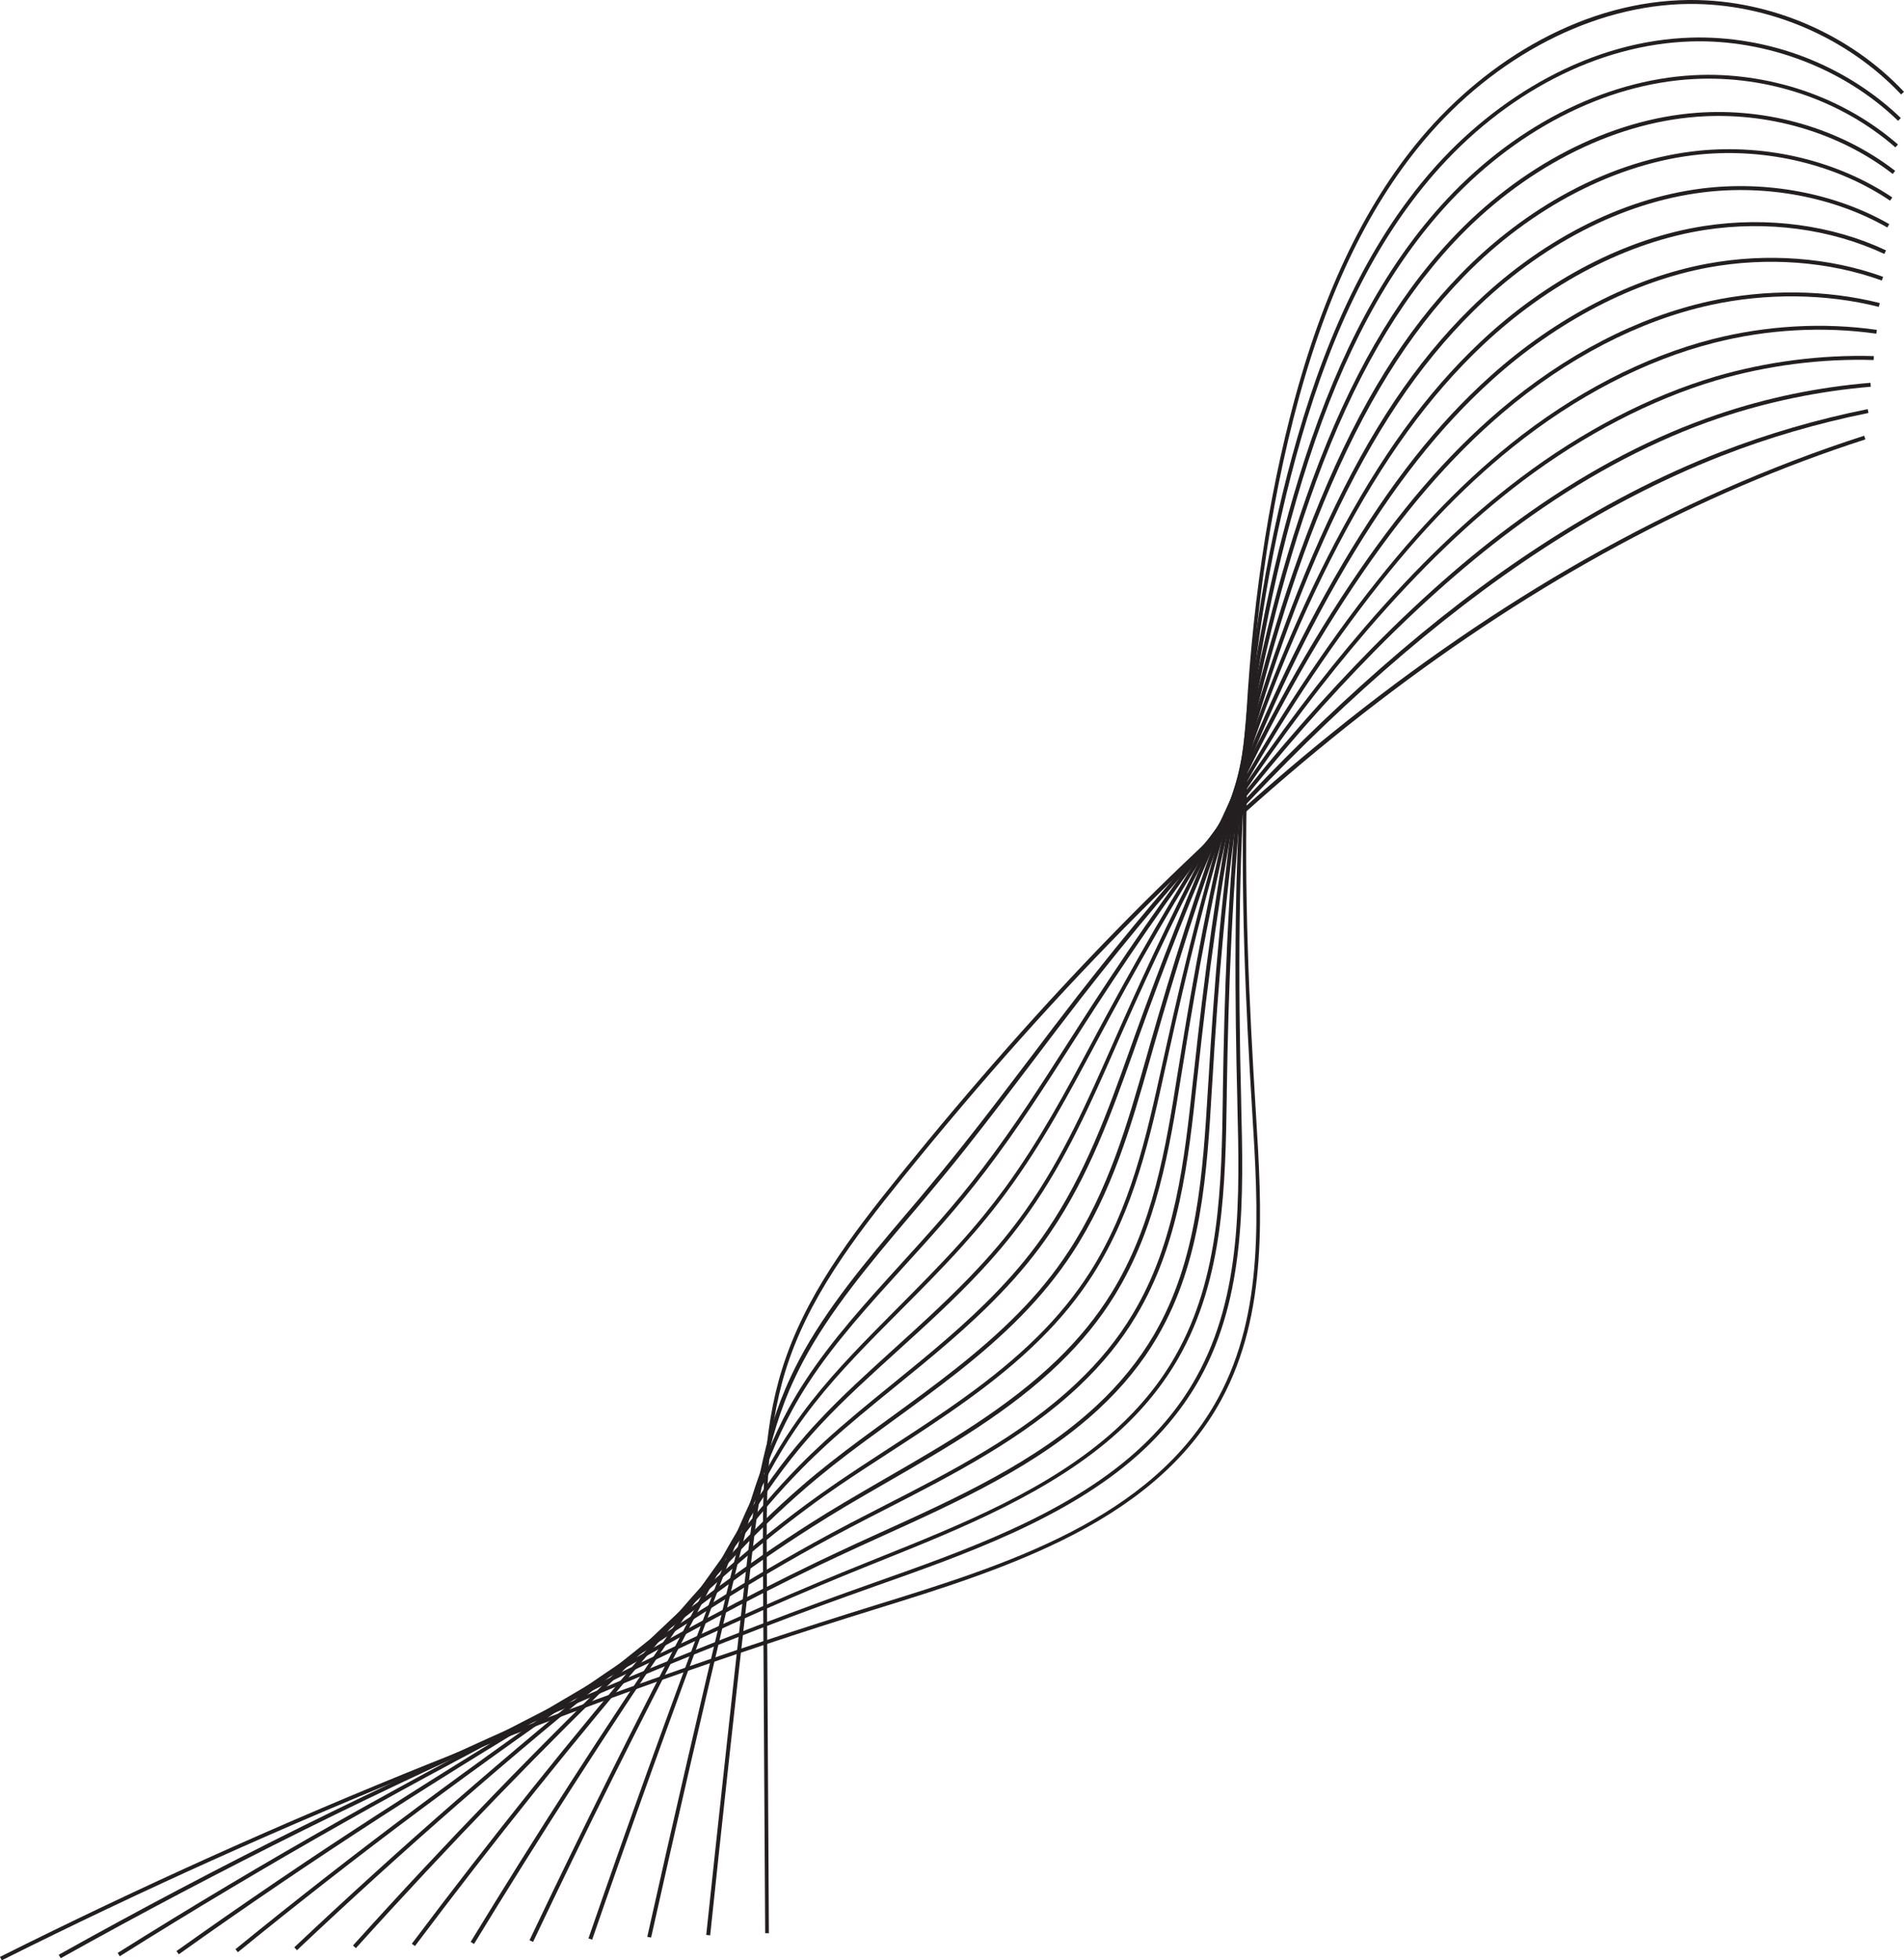
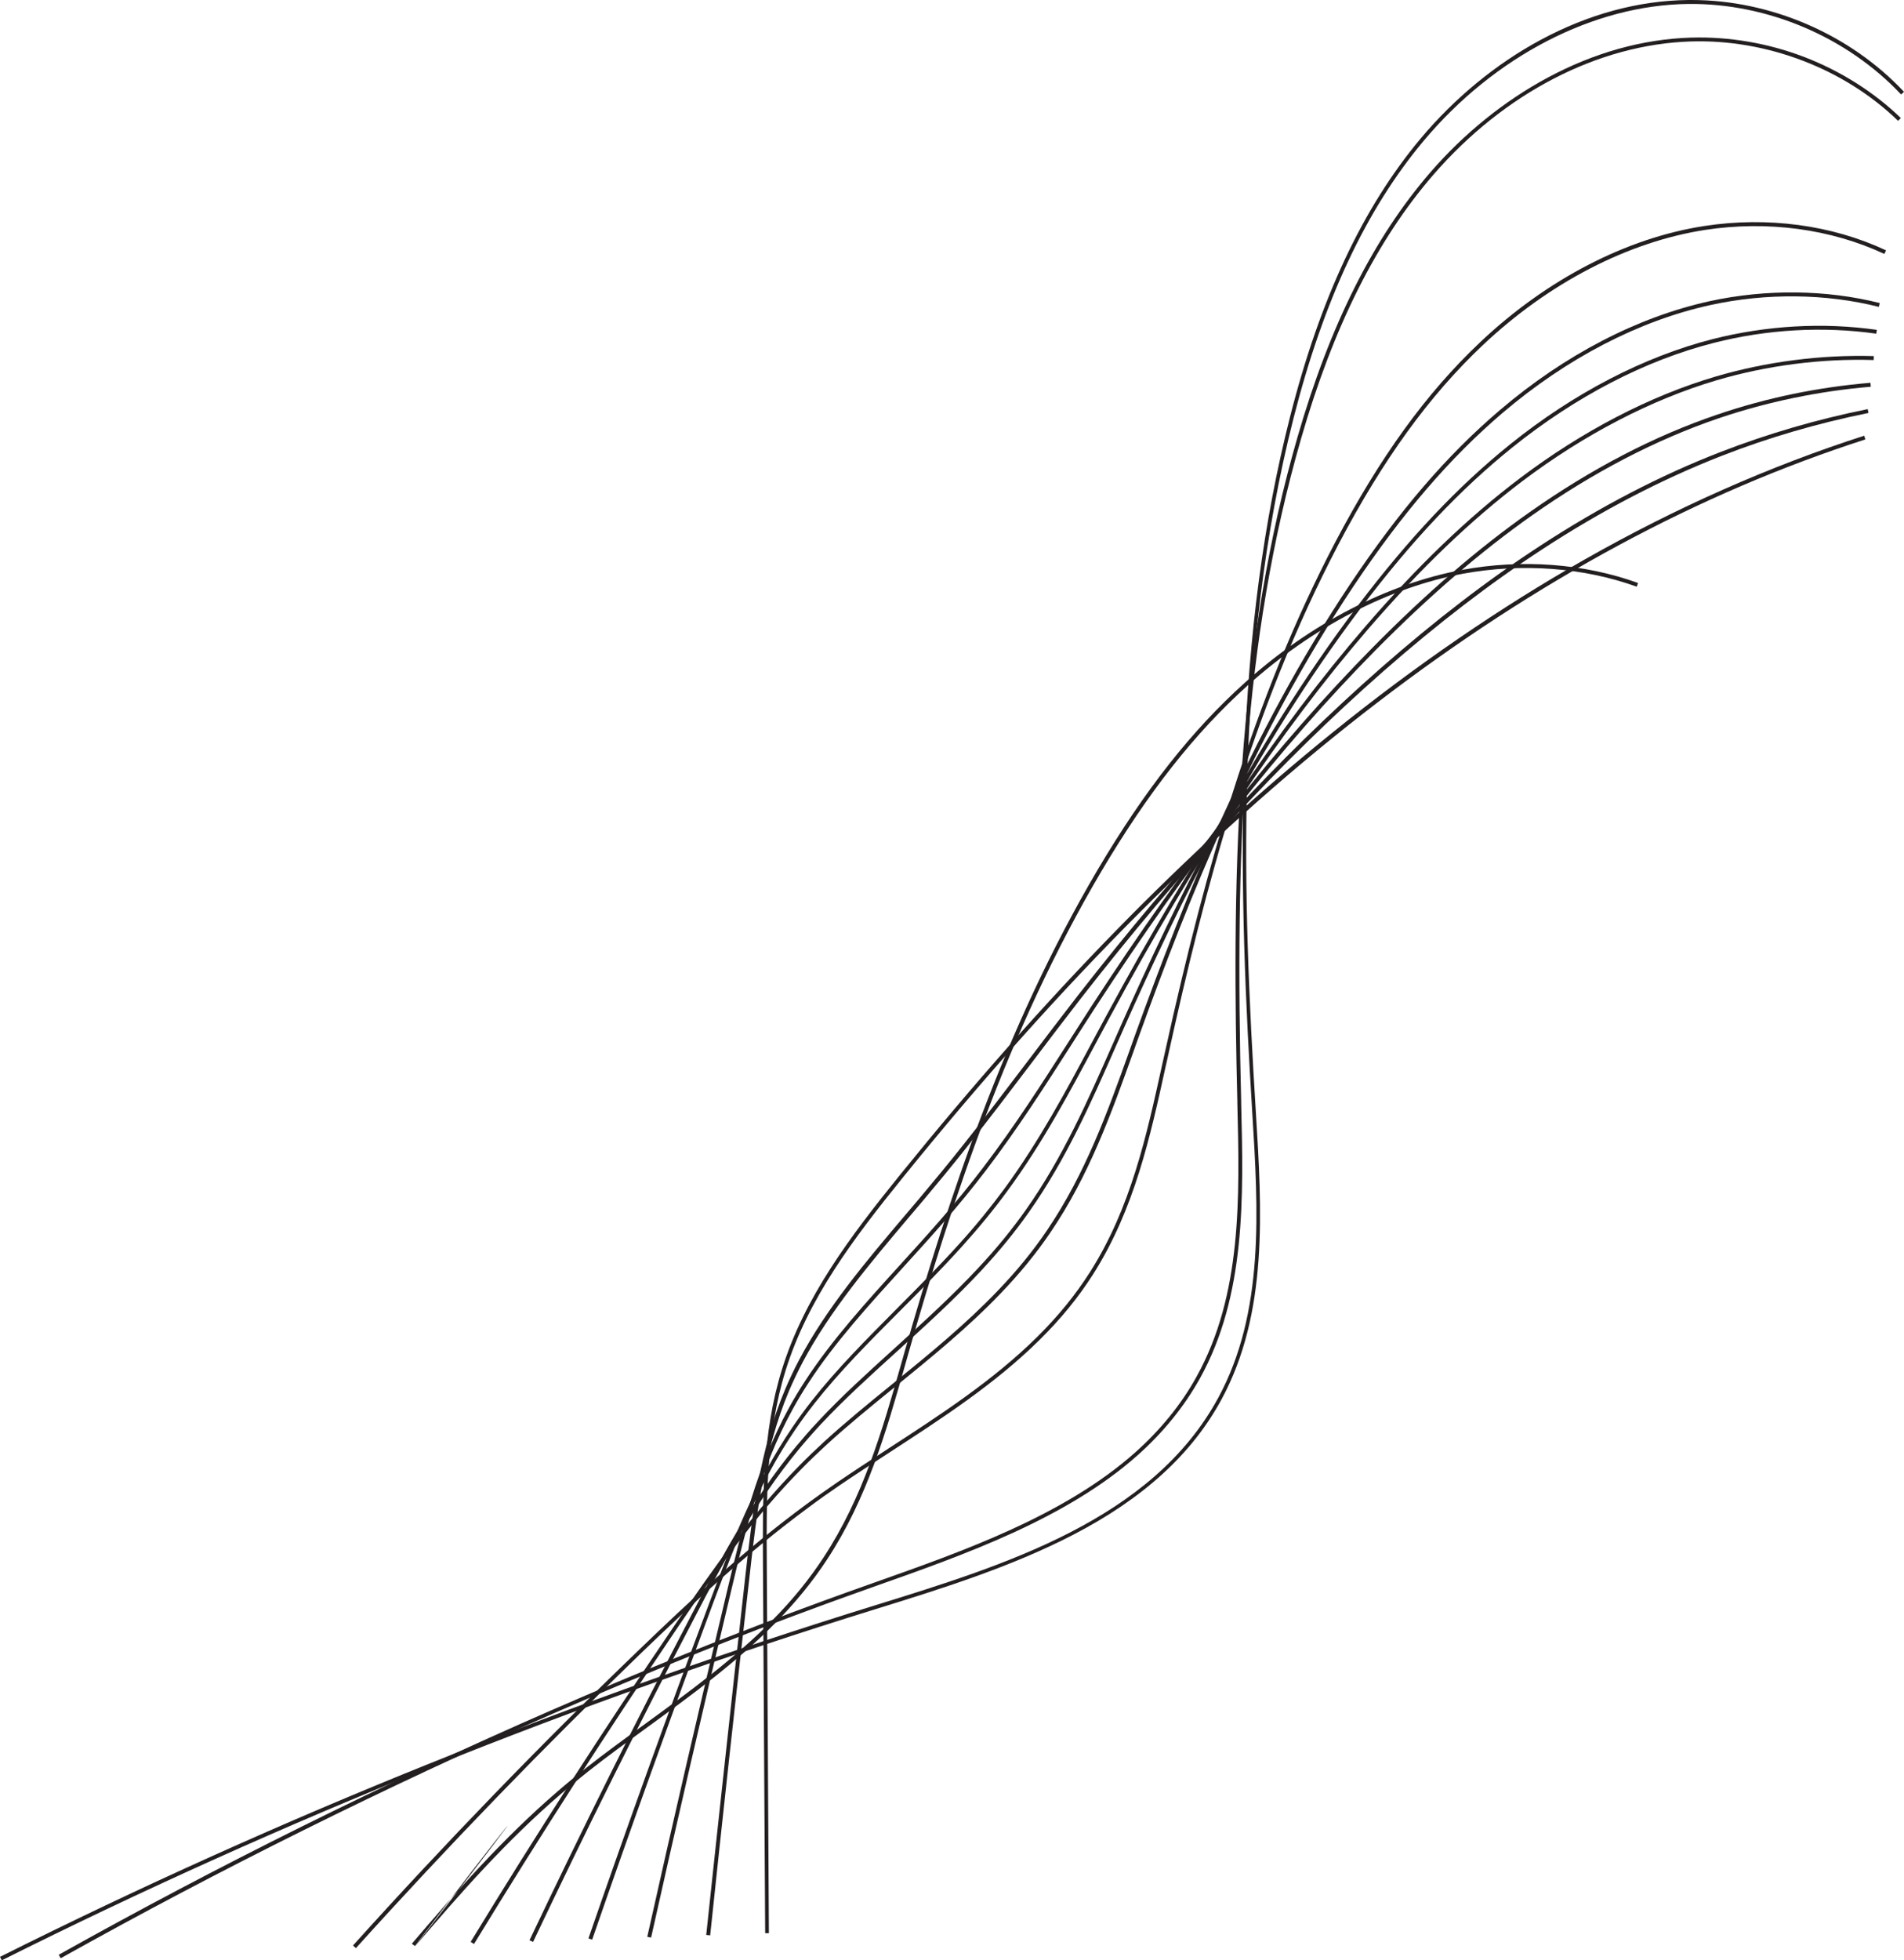
<svg xmlns="http://www.w3.org/2000/svg" height="1689.0" preserveAspectRatio="xMidYMid meet" version="1.0" viewBox="179.6 155.5 1640.8 1689.0" width="1640.8" zoomAndPan="magnify">
  <g>
    <g id="change1_10">
      <path d="M181.1,1844.5l-1.5-3c242.1-121.1,495.9-223,754.5-303c111.7-34.6,238.4-73.7,295.3-178.6 c40-73.7,34.6-161.7,29.3-246.7c-5.5-89-10.6-194.4-6.9-301.3c3.9-110.7,16.8-207.9,39.5-297.2c25.9-102,62.8-180.4,112.6-239.9 c29.3-34.9,65-64.3,103.3-84.9c41.5-22.3,84.4-33.9,127.4-34.4c0.9,0,1.8,0,2.7,0c68.1,0,136.4,29.4,183.1,79.1l-2.5,2.3 c-46.7-49.6-115.2-78.7-183.3-78c-81.7,0.9-167,45-228.2,118c-49.5,59.1-86.1,137.1-112,238.6c-51.6,202.8-43.9,414.7-32.6,597.5 c5.3,85.5,10.8,173.9-29.7,248.5c-25.5,46.9-67.2,85-127.6,116.3c-54.2,28.1-115.5,47.1-169.7,63.9 C676.6,1621.6,423,1723.5,181.1,1844.5z" fill="#231f20" />
    </g>
    <g id="change1_3">
      <path d="M231.9,1842.7l-1.7-3c137.4-76.9,280.2-147.7,424.2-210.5c81.9-35.7,158.9-66.7,235.3-94.6 c12.7-4.7,25.8-9.3,38.7-13.9l4.2-1.5c77-27.2,164.2-57.9,225.4-112.4c21.8-19.5,39.6-41.3,52.7-65.1 c39.3-70.7,37.2-154.6,35.2-235.7l0-1.2c-2.1-85.1-3.3-185.9,4-288.5c7.5-105.7,23.1-198.5,47.7-283.7 c28-97.2,65.6-172,114.7-228.7c28.9-33.4,63.9-61.6,101-81.5c40.3-21.6,81.9-33.2,123.5-34.5c32.8-1,66.7,4.8,97.9,16.8 c31.1,12,59.8,30.1,83,52.5l-2.4,2.4c-46.3-44.9-113.1-70.4-178.4-68.4c-80,2.5-161,44.4-222.1,114.9 c-48.8,56.4-86.1,130.7-114,227.4c-50.3,174.4-57,354.5-51.6,571.1l0,1.2c2,81.5,4.1,165.9-35.6,237.4 c-13.4,24-31.3,46.2-53.4,65.9c-61.6,54.9-149.2,85.8-226.5,113.1l-4.2,1.5c-13,4.6-26,9.3-38.7,13.9 c-76.3,27.9-153.2,58.8-235.1,94.5C511.9,1695.2,369.3,1765.9,231.9,1842.7z" fill="#231f20" />
    </g>
    <g id="change1_9">
-       <path d="M282.8,1841l-1.8-2.9c125.8-79.1,256.6-152.9,388.7-219.4c79.7-40.1,148.7-72.1,217.1-100.7 c11.9-5,24.1-10,36.3-14.9c4.1-1.7,8.2-3.3,12.4-5c73.3-29.4,149.1-59.7,205.8-111.2c21-19.1,38.3-40.3,51.2-63.2 c38.6-67.7,39.8-147.3,40.9-224.3l0-2.8c1.2-76.4,3.9-176.8,14.9-275.7c11.2-100.8,29.5-189.1,55.8-270.2 c30.1-92.3,68.3-163.5,116.8-217.5c60.7-67.6,140.3-108.8,218.3-112.9c31.6-1.7,64.4,3,94.8,13.3c30.2,10.3,58.2,26.3,81.2,46.4 l-2.2,2.5c-46.7-40.7-110-62.2-173.6-58.9c-77.1,4-155.8,44.8-215.9,111.7c-48.2,53.7-86.2,124.4-116.1,216.3 c-57.4,176.3-67.8,366.1-70.6,544.8l0,2.8c-1.2,77.4-2.4,157.4-41.4,225.9c-13.2,23.2-30.6,44.7-51.9,64 c-57.1,51.9-136.6,83.8-206.8,111.9c-4.2,1.7-8.3,3.3-12.4,5c-12.2,4.9-24.4,9.9-36.3,14.9c-68.3,28.6-137.2,60.6-216.8,100.6 C539.2,1688.2,408.5,1761.9,282.8,1841z" fill="#231f20" />
-     </g>
+       </g>
    <g id="change1_14">
-       <path d="M333.7,1839.3l-2-2.8c114.2-81.4,233.1-158.2,353.2-228.3c76.6-44.6,137.9-77.6,198.8-106.9 c11-5.3,22.4-10.6,33.8-15.9c6.7-3.1,13.6-6.2,20.4-9.3c65.9-29.9,134.1-60.8,186.3-109.2c20.2-18.7,36.9-39.3,49.8-61.3 c37.8-64.7,42.2-140.1,46.6-212.9l0.3-4.5c10.1-170.2,28-351,89.8-519.5c32.2-87.5,71.1-155,118.9-206.3 c59.7-64.1,137-104.1,212-109.7c61.7-4.6,124.1,13.6,171.2,50l-2.1,2.7c-46.4-35.9-108-53.9-168.8-49.3 c-74.2,5.6-150.7,45.2-209.8,108.6c-47.5,51-86.2,118.1-118.2,205.2c-61.6,168.1-79.5,348.5-89.6,518.5l-0.3,4.5 c-4.3,73.3-8.8,149-47,214.4c-13,22.3-29.9,43.1-50.4,62.1c-52.6,48.8-121,79.8-187.2,109.8c-6.9,3.1-13.7,6.2-20.4,9.3 c-11.4,5.2-22.8,10.6-33.8,15.8c-60.8,29.2-122.1,62.2-198.6,106.7C566.6,1681.2,447.8,1757.9,333.7,1839.3z" fill="#231f20" />
-     </g>
+       </g>
    <g id="change1_1">
-       <path d="M384.6,1837.5l-2.1-2.6c102.6-83.7,209.5-163.5,317.7-237.1c51.1-34.8,112.5-75.4,180.6-113 c10.1-5.6,20.7-11.3,31.4-16.9c9.3-4.8,19-9.8,28.3-14.6c58.7-30,119.3-61.1,166.9-106.2c19.7-18.6,35.5-38,48.3-59.4 c37-61.6,44.6-132.7,52-201.5l0.7-6.1c17.4-161.4,42.6-332.8,108.8-493.2c34.7-83.8,73.1-145.8,121-195.1 c27.8-28.7,60.4-53.4,94.2-71.4c36.6-19.5,74.2-31.3,111.6-35.1c58.9-5.8,119.5,8.9,166.3,40.3l-1.9,2.8 c-46.1-31.1-105.9-45.5-164-39.8c-71.3,7.1-145.6,45.5-203.7,105.5c-47.5,49-85.7,110.7-120.3,194.1 c-66,160-91.2,331.1-108.6,492.2l-0.7,6.1c-7.4,69.1-15.1,140.6-52.5,202.9c-13,21.7-29,41.3-48.8,60.1 c-48,45.4-108.9,76.6-167.7,106.7c-9.4,4.8-19,9.7-28.3,14.6c-10.7,5.6-21.2,11.2-31.3,16.8c-68,37.5-129.3,78.1-180.3,112.9 C593.9,1674.2,487.1,1753.9,384.6,1837.5z" fill="#231f20" />
-     </g>
+       </g>
    <g id="change1_13">
-       <path d="M435.5,1835.8l-2.3-2.5c91-85.9,186-168.7,282.2-246c56.8-45.7,106.2-83.4,162.3-119.2 c9.3-5.9,19-11.9,29-17.8c11.7-7,23.6-13.8,36.1-21.1c51.5-29.7,104.8-60.5,147.7-102c18.8-18.2,34.1-37,46.8-57.5 c36.2-58.6,46.9-125.3,57.2-189.9l1.3-7.9c24.6-152.4,57.1-314.4,127.9-466.8c36.7-78.8,75.8-137.3,123.1-183.9 c58.5-57.8,129.4-94.5,199.5-103.3c56.1-7,114.9,4.1,161.4,30.7l-1.7,2.9c-45.8-26.2-103.9-37.2-159.3-30.2 c-69.4,8.7-139.6,45.1-197.6,102.4c-46.9,46.4-85.8,104.5-122.4,183c-70.6,152-103.1,313.8-127.6,465.9l-1.3,7.9 c-10.4,64.9-21.2,132.1-57.7,191.2c-12.8,20.8-28.3,39.8-47.3,58.2c-43.2,41.9-96.7,72.7-148.4,102.5c-12.5,7.2-24.3,14-36.1,21 c-9.9,5.9-19.6,11.9-28.9,17.8c-56.1,35.7-105.3,73.4-162,118.9C621.3,1667.2,526.4,1750,435.5,1835.8z" fill="#231f20" />
-     </g>
+       </g>
    <g id="change1_5">
      <path d="M486.3,1834l-2.5-2.3c79.4-88.1,162.4-173.9,246.7-254.9c42.9-41.3,89.4-85,144.1-125.3 c8.5-6.2,17.4-12.6,26.5-18.8c14.1-9.6,28.5-19,43.7-28.9c44.5-28.9,90.5-58.7,128.7-96.5c18-17.8,32.8-36,45.3-55.6 c35.3-55.4,48.9-117.9,62.2-178.3c0.7-3.3,1.4-6.6,2.2-9.9c20-90.7,38.1-159.9,58.5-224.4c25.6-80.7,54.5-151.4,88.4-216.1 c38.8-73.8,78.5-128.7,125.1-172.7c57.4-54.2,126.1-89.8,193.3-100.1c54.1-8.3,109.7-0.9,156.4,21l-1.4,3.1 c-46.2-21.6-101-28.9-154.5-20.7c-66.5,10.3-134.5,45.5-191.5,99.2c-46.3,43.7-85.9,98.4-124.5,171.8 c-75.5,144.3-115.1,296.6-146.6,439.6c-0.7,3.3-1.4,6.6-2.2,9.8c-13.3,60.7-27,123.4-62.6,179.4c-12.6,19.8-27.6,38.2-45.8,56.2 c-38.4,38.1-84.6,68-129.2,97c-15.2,9.9-29.6,19.2-43.7,28.8c-9.1,6.2-18,12.5-26.4,18.8c-54.5,40.2-100.9,83.8-143.8,125 C648.7,1660.3,565.7,1746,486.3,1834z" fill="#231f20" />
    </g>
    <g id="change1_7">
-       <path d="M537.2,1832.2l-2.7-2c67.8-90.3,138.9-179,211.2-263.8c39.1-45.8,78.1-90.3,125.9-131.5 c7.6-6.6,15.7-13.2,24.1-19.8c16.2-12.8,33.3-25.2,51.3-38.3c37.6-27.4,76.5-55.7,109.7-89.4c17.2-17.4,31.5-35,43.8-53.8 c34.3-52.2,50.8-110.2,66.8-166.4c1.1-4,2.3-8,3.4-12c36.6-127.7,85-276.8,166-414.1c40.7-68.8,81.1-120.1,127.2-161.5 c56.3-50.6,122.7-85,187-96.9c51.3-9.5,105.1-5.5,151.5,11.3l-1.1,3.2c-45.9-16.6-99-20.5-149.7-11.2 c-63.7,11.8-129.5,45.9-185.4,96.1c-45.8,41.2-86,92.2-126.5,160.7c-80.8,137-129.1,285.9-165.6,413.3c-1.1,4-2.3,8-3.4,12 c-16,56.4-32.6,114.7-67.2,167.3c-12.4,18.9-26.9,36.7-44.2,54.3c-33.4,34-72.4,62.3-110.1,89.8c-18,13.1-35,25.4-51.2,38.2 c-8.3,6.6-16.4,13.2-23.9,19.7c-47.6,41-86.5,85.4-125.5,131.1C676.1,1653.3,605,1742,537.2,1832.2z" fill="#231f20" />
+       <path d="M537.2,1832.2l-2.7-2c39.1-45.8,78.1-90.3,125.9-131.5 c7.6-6.6,15.7-13.2,24.1-19.8c16.2-12.8,33.3-25.2,51.3-38.3c37.6-27.4,76.5-55.7,109.7-89.4c17.2-17.4,31.5-35,43.8-53.8 c34.3-52.2,50.8-110.2,66.8-166.4c1.1-4,2.3-8,3.4-12c36.6-127.7,85-276.8,166-414.1c40.7-68.8,81.1-120.1,127.2-161.5 c56.3-50.6,122.7-85,187-96.9c51.3-9.5,105.1-5.5,151.5,11.3l-1.1,3.2c-45.9-16.6-99-20.5-149.7-11.2 c-63.7,11.8-129.5,45.9-185.4,96.1c-45.8,41.2-86,92.2-126.5,160.7c-80.8,137-129.1,285.9-165.6,413.3c-1.1,4-2.3,8-3.4,12 c-16,56.4-32.6,114.7-67.2,167.3c-12.4,18.9-26.9,36.7-44.2,54.3c-33.4,34-72.4,62.3-110.1,89.8c-18,13.1-35,25.4-51.2,38.2 c-8.3,6.6-16.4,13.2-23.9,19.7c-47.6,41-86.5,85.4-125.5,131.1C676.1,1653.3,605,1742,537.2,1832.2z" fill="#231f20" />
    </g>
    <g id="change1_2">
      <path d="M588.1,1830.4l-2.9-1.8c56.3-92.4,115.4-184.1,175.7-272.7c34.3-50.3,66-95.4,107.6-137.7 c6.8-6.9,14.1-13.9,21.6-20.8c18.3-16.7,37.9-32.7,58.7-49.6c30.9-25.1,62.8-51.1,90.8-80.4c16.4-17.1,30.2-34,42.3-51.9 c33.1-48.8,52.3-102.3,70.8-154c1.7-4.9,3.5-9.7,5.2-14.6c42.9-118.8,98.4-257.9,185-387.8c42.6-63.7,83.7-111.5,129.3-150.3 c56-47.7,118.5-80.1,180.7-93.8c48.5-10.6,100.6-10,146.6,1.6l-0.8,3.3c-45.5-11.5-97-12.1-145-1.6 c-61.7,13.5-123.7,45.7-179.3,93c-45.3,38.7-86.2,86.2-128.6,149.6c-86.4,129.6-141.8,268.4-184.6,387.1 c-1.7,4.8-3.5,9.7-5.2,14.6c-18.6,51.9-37.8,105.7-71.2,154.8c-12.2,18-26.2,35.1-42.7,52.3c-28.2,29.5-60.2,55.5-91.2,80.7 c-20.8,16.9-40.4,32.9-58.6,49.5c-7.5,6.9-14.7,13.8-21.5,20.7c-41.5,42-73.1,87-107.3,137.2 C703.5,1646.4,644.4,1738.1,588.1,1830.4z" fill="#231f20" />
    </g>
    <g id="change1_12">
      <path d="M639,1828.6l-3.1-1.4c44.8-94.4,91.9-189.1,140.2-281.5c23.7-45.4,50.5-96.8,89.4-143.8 c6-7.2,12.4-14.6,19.2-21.8c20-21.5,42.5-41.8,66.2-63.3c24.2-22,49.2-44.6,72-69.1c15.6-16.7,28.9-33,40.9-50 c31.8-45.1,53.2-93.9,74-141c2.6-6,5.3-12,7.9-17.9c46-103.5,110.8-238.1,204-361.4c44.4-58.5,86.1-102.7,131.3-139.1 c54.8-44.1,115.1-75.4,174.4-90.6c46.5-11.8,95.4-14.6,141.6-8l-0.5,3.3c-45.8-6.5-94.3-3.8-140.3,8 c-58.8,15-118.7,46.1-173.2,89.9c-45,36.2-86.6,80.2-130.7,138.5c-93,123.1-157.7,257.5-203.7,360.8c-2.6,5.9-5.3,11.9-7.9,17.9 c-20.8,47.3-42.3,96.2-74.3,141.6c-12,17.1-25.5,33.6-41.1,50.4c-22.8,24.5-47.9,47.3-72.2,69.3c-23.7,21.5-46,41.7-66,63.1 c-6.7,7.2-13.1,14.5-19,21.6c-38.6,46.8-65.4,98-89,143.3C730.9,1639.5,683.8,1734.2,639,1828.6z" fill="#231f20" />
    </g>
    <g id="change1_8">
      <path d="M689.9,1826.7l-3.2-1.1c33.3-96.4,68.5-194.1,104.7-290.4c18.7-49.8,38-101.4,71.1-150 c5.1-7.5,10.7-15.2,16.7-22.8c21.6-27.5,47-52.9,73.8-79.9c17.6-17.7,35.8-36,52.9-54.9c14.8-16.3,27.6-32.1,39.4-48.1 c30-41,53.2-84.4,75.6-126.4c4.1-7.6,8.1-15.2,12.2-22.7c75.2-139.2,146.1-245.7,223.1-335.1c45.3-52.5,88.9-94.3,133.4-127.9 c53.6-40.5,111.7-70.7,168.2-87.4c43.8-12.9,91.1-19,136.6-17.7l-0.1,3.4c-45.2-1.4-92.1,4.7-135.6,17.5 c-56,16.6-113.8,46.6-167.1,86.8c-44.2,33.4-87.7,75.1-132.9,127.4c-76.8,89.2-147.6,195.5-222.7,334.5 c-4.1,7.5-8.1,15.1-12.2,22.7c-22.5,42.1-45.7,85.7-75.9,126.8c-11.8,16.2-24.8,32-39.6,48.4c-17.1,18.9-35.3,37.3-53,55 c-26.8,26.9-52.1,52.3-73.6,79.6c-5.9,7.5-11.5,15.1-16.6,22.6c-32.9,48.3-52.1,99.7-70.8,149.3 C758.4,1632.7,723.2,1730.4,689.9,1826.7z" fill="#231f20" />
    </g>
    <g id="change1_11">
      <path d="M740.7,1824.9l-3.3-0.7c21.9-98.2,45.2-198.9,69.1-299.3c12.4-52,25.3-105.7,52.9-156.2 c4.3-7.9,9.1-15.9,14.3-23.8c22.8-35,52.9-68.1,82-100.1c11-12.1,22.3-24.5,33.2-37c14-16,26.4-31.1,37.9-46.3 c27.1-35.5,50.7-72.4,73.5-108.1c6.6-10.3,13.4-20.9,20.1-31.3c82.4-126.7,159.4-224.8,242.1-308.7 c46.5-47.1,90.8-85.3,135.4-116.7c53-37.3,107.4-65.7,161.9-84.1c42-14.3,86.3-23.5,131.7-27.3l0.3,3.4 c-45,3.8-89.1,13-130.9,27.1c-54.1,18.4-108.3,46.6-161,83.7c-44.4,31.3-88.6,69.4-135,116.3c-82.6,83.8-159.4,181.7-241.7,308.2 c-6.7,10.3-13.5,21-20.1,31.3c-22.9,35.8-46.6,72.8-73.7,108.4c-11.6,15.2-24,30.4-38.1,46.5c-10.9,12.5-22.3,25-33.3,37.1 c-29,31.9-59.1,64.9-81.7,99.7c-5.1,7.8-9.9,15.8-14.1,23.6c-27.4,50.1-40.2,103.6-52.5,155.4 C785.9,1626,762.6,1726.7,740.7,1824.9z" fill="#231f20" />
    </g>
    <g id="change1_4">
      <path d="M791.6,1823l-3.4-0.4c10.6-99.7,21.9-203.4,33.6-308.1c6.1-54,12.3-109.9,34.6-162.4 c3.5-8.2,7.4-16.5,11.8-24.8c23.6-44.7,58.1-85.5,91.6-125c4.1-4.8,8.2-9.7,12.3-14.5c13.3-15.8,25.2-30.3,36.4-44.4 c20-25.1,39.4-50.7,58.2-75.5c13.5-17.9,27.5-36.3,41.4-54.2c87.8-112.8,173.2-205.1,261.2-282.4c47.2-41.4,92.1-75.9,137.5-105.5 c51.4-33.6,103.7-60.8,155.6-80.9c40.3-15.6,82.9-28.1,126.7-36.9l0.7,3.3c-43.6,8.8-86.1,21.2-126.1,36.8 c-51.6,20.1-103.8,47.2-154.9,80.6c-45.2,29.5-90,63.9-137.1,105.2c-87.8,77.1-173,169.3-260.7,281.9 c-13.9,17.9-27.9,36.3-41.4,54.2c-18.8,24.8-38.2,50.4-58.2,75.6c-11.2,14.1-23.2,28.7-36.5,44.5c-4.1,4.8-8.2,9.7-12.3,14.5 c-33.3,39.4-67.7,80.1-91.2,124.4c-4.3,8.2-8.2,16.4-11.7,24.5c-22,52.1-28.3,107.7-34.3,161.4 C813.4,1619.6,802.1,1723.2,791.6,1823z" fill="#231f20" />
    </g>
    <g id="change1_6">
      <path d="M839,1821.1l-1.9-317c-0.3-56-0.7-113.8,16.3-168.5c19.4-62.7,59.2-115.1,101.7-167.7 c125.7-155.4,247.6-280.1,372.5-381c71.4-57.7,144.7-108,217.7-149.4c78.7-44.7,159.7-80.5,240.8-106.6l1,3.2 c-286.8,92.3-558.1,300.3-829.5,636c-42.3,52.3-81.9,104.4-101.1,166.5c-16.8,54.2-16.5,111.8-16.1,167.5l0,0.9l1.8,316.1 L839,1821.1z" fill="#231f20" />
    </g>
  </g>
</svg>